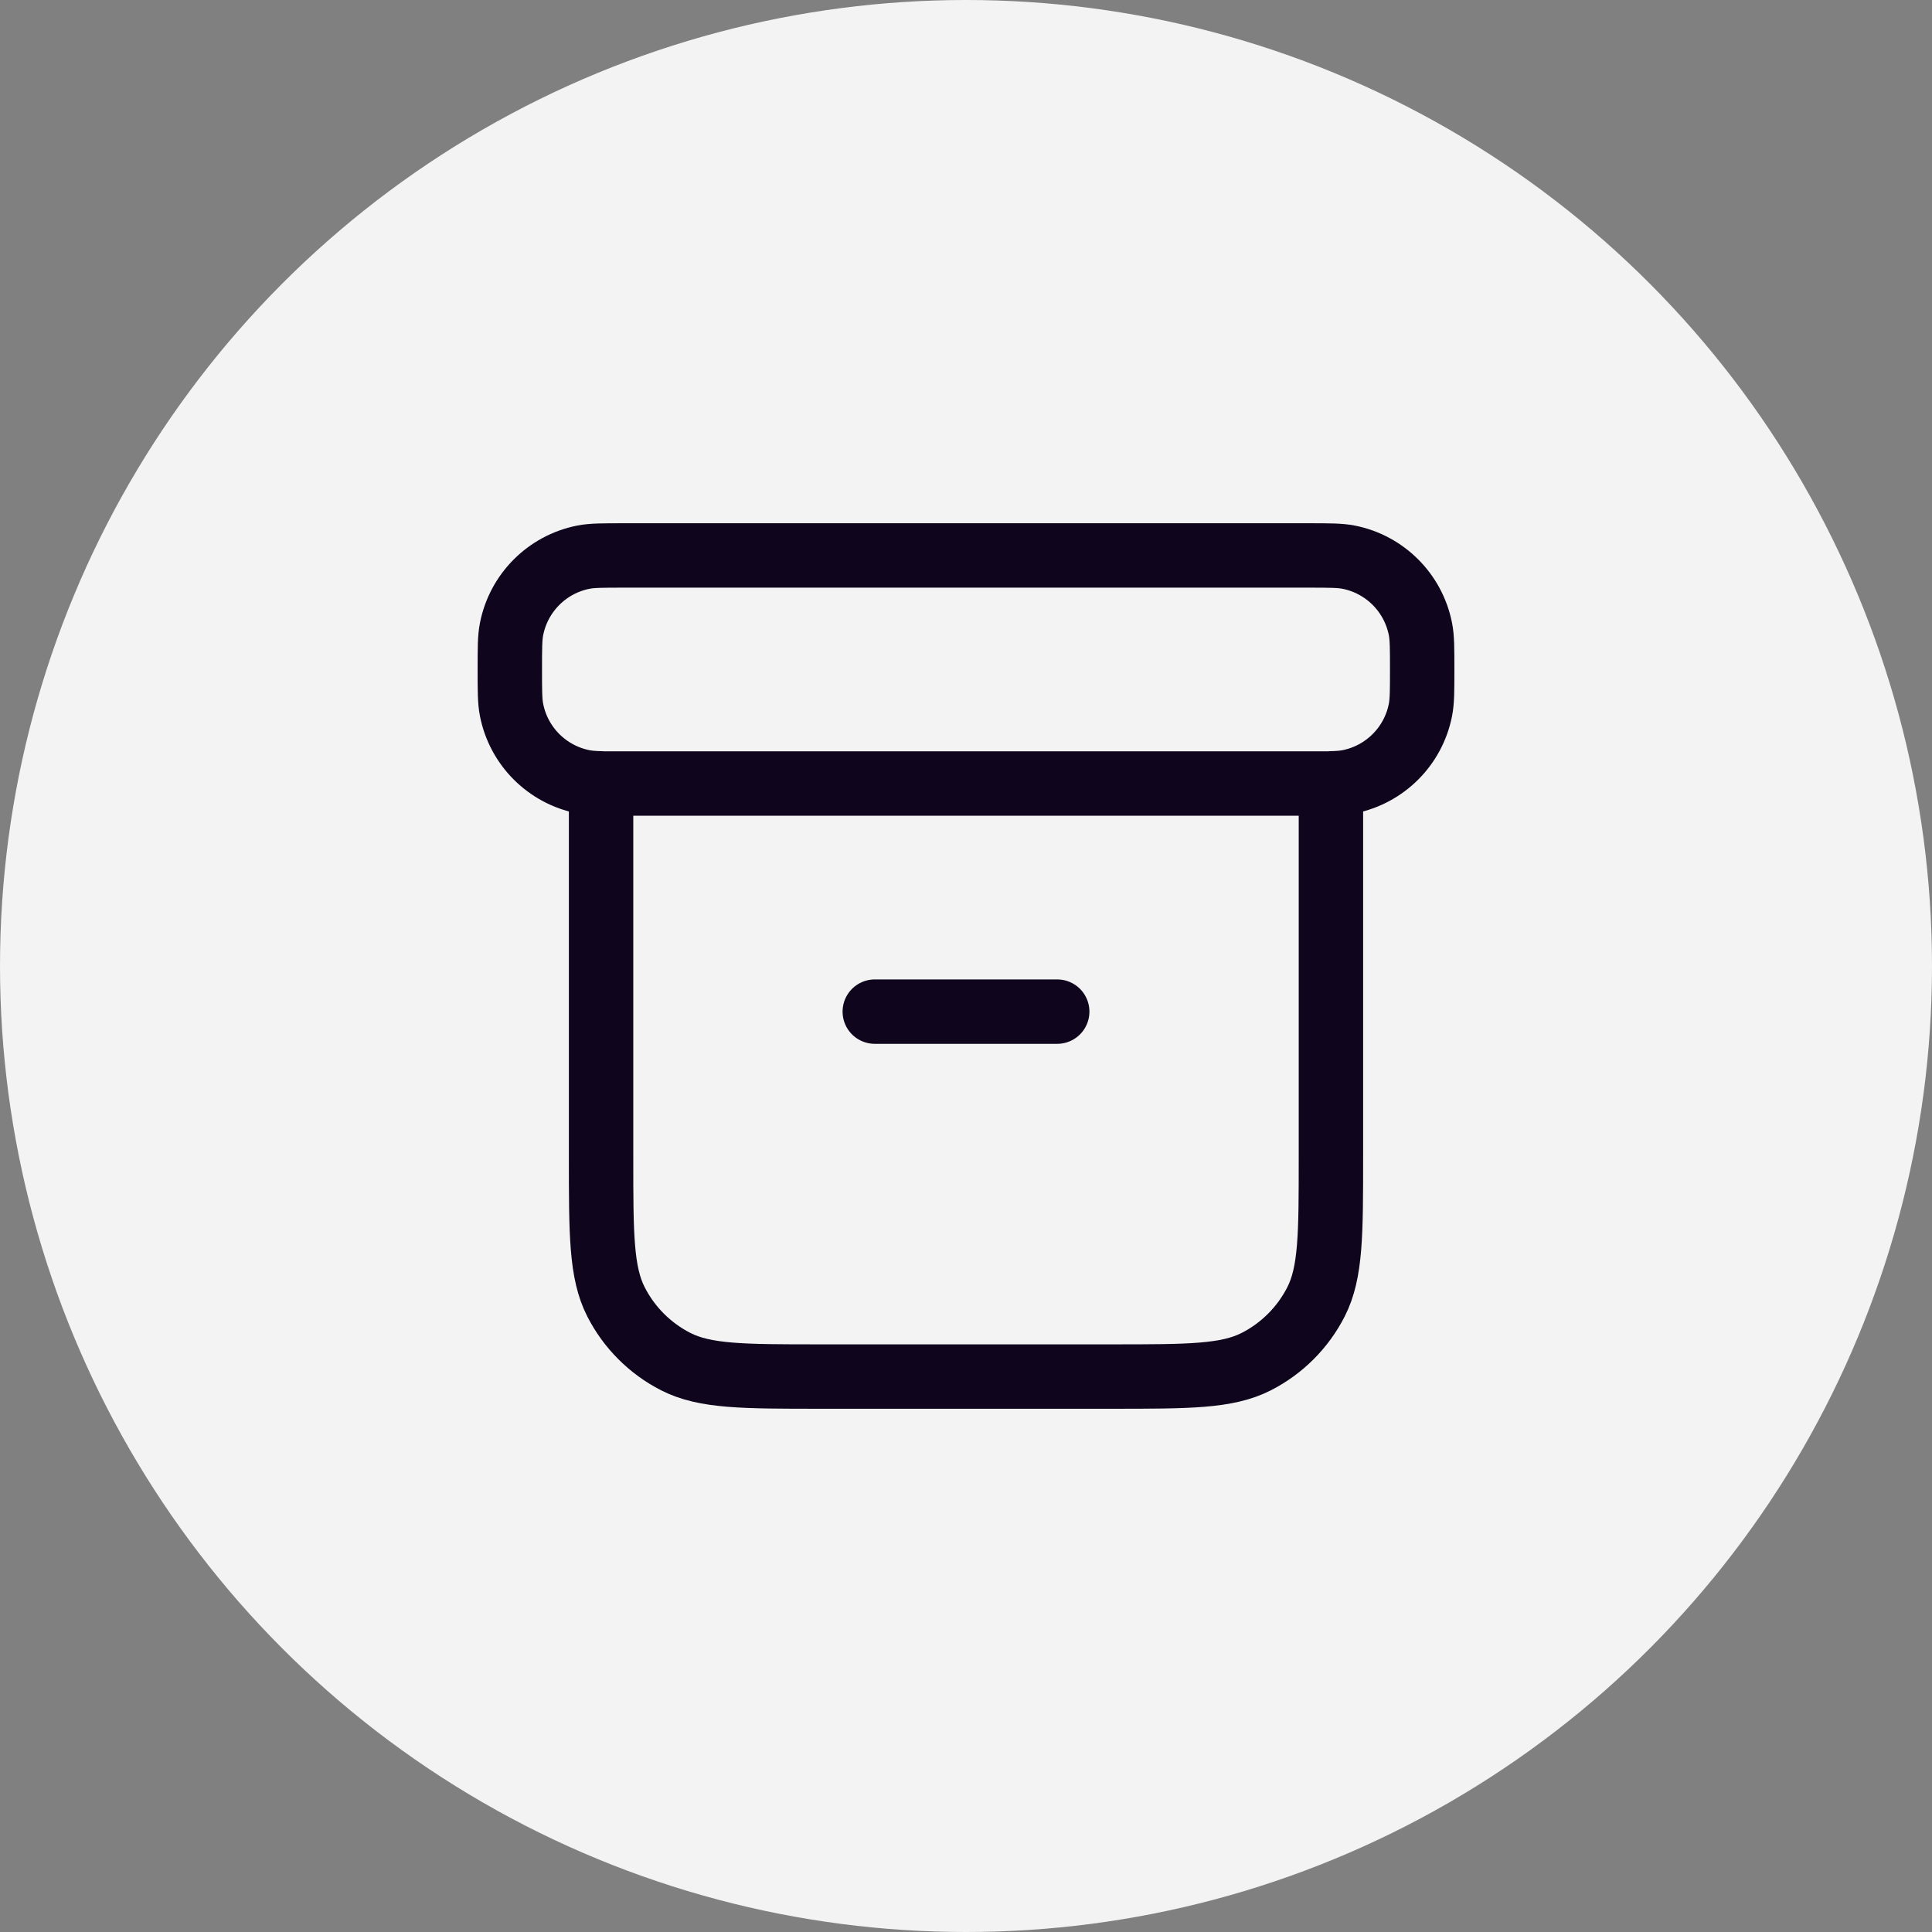
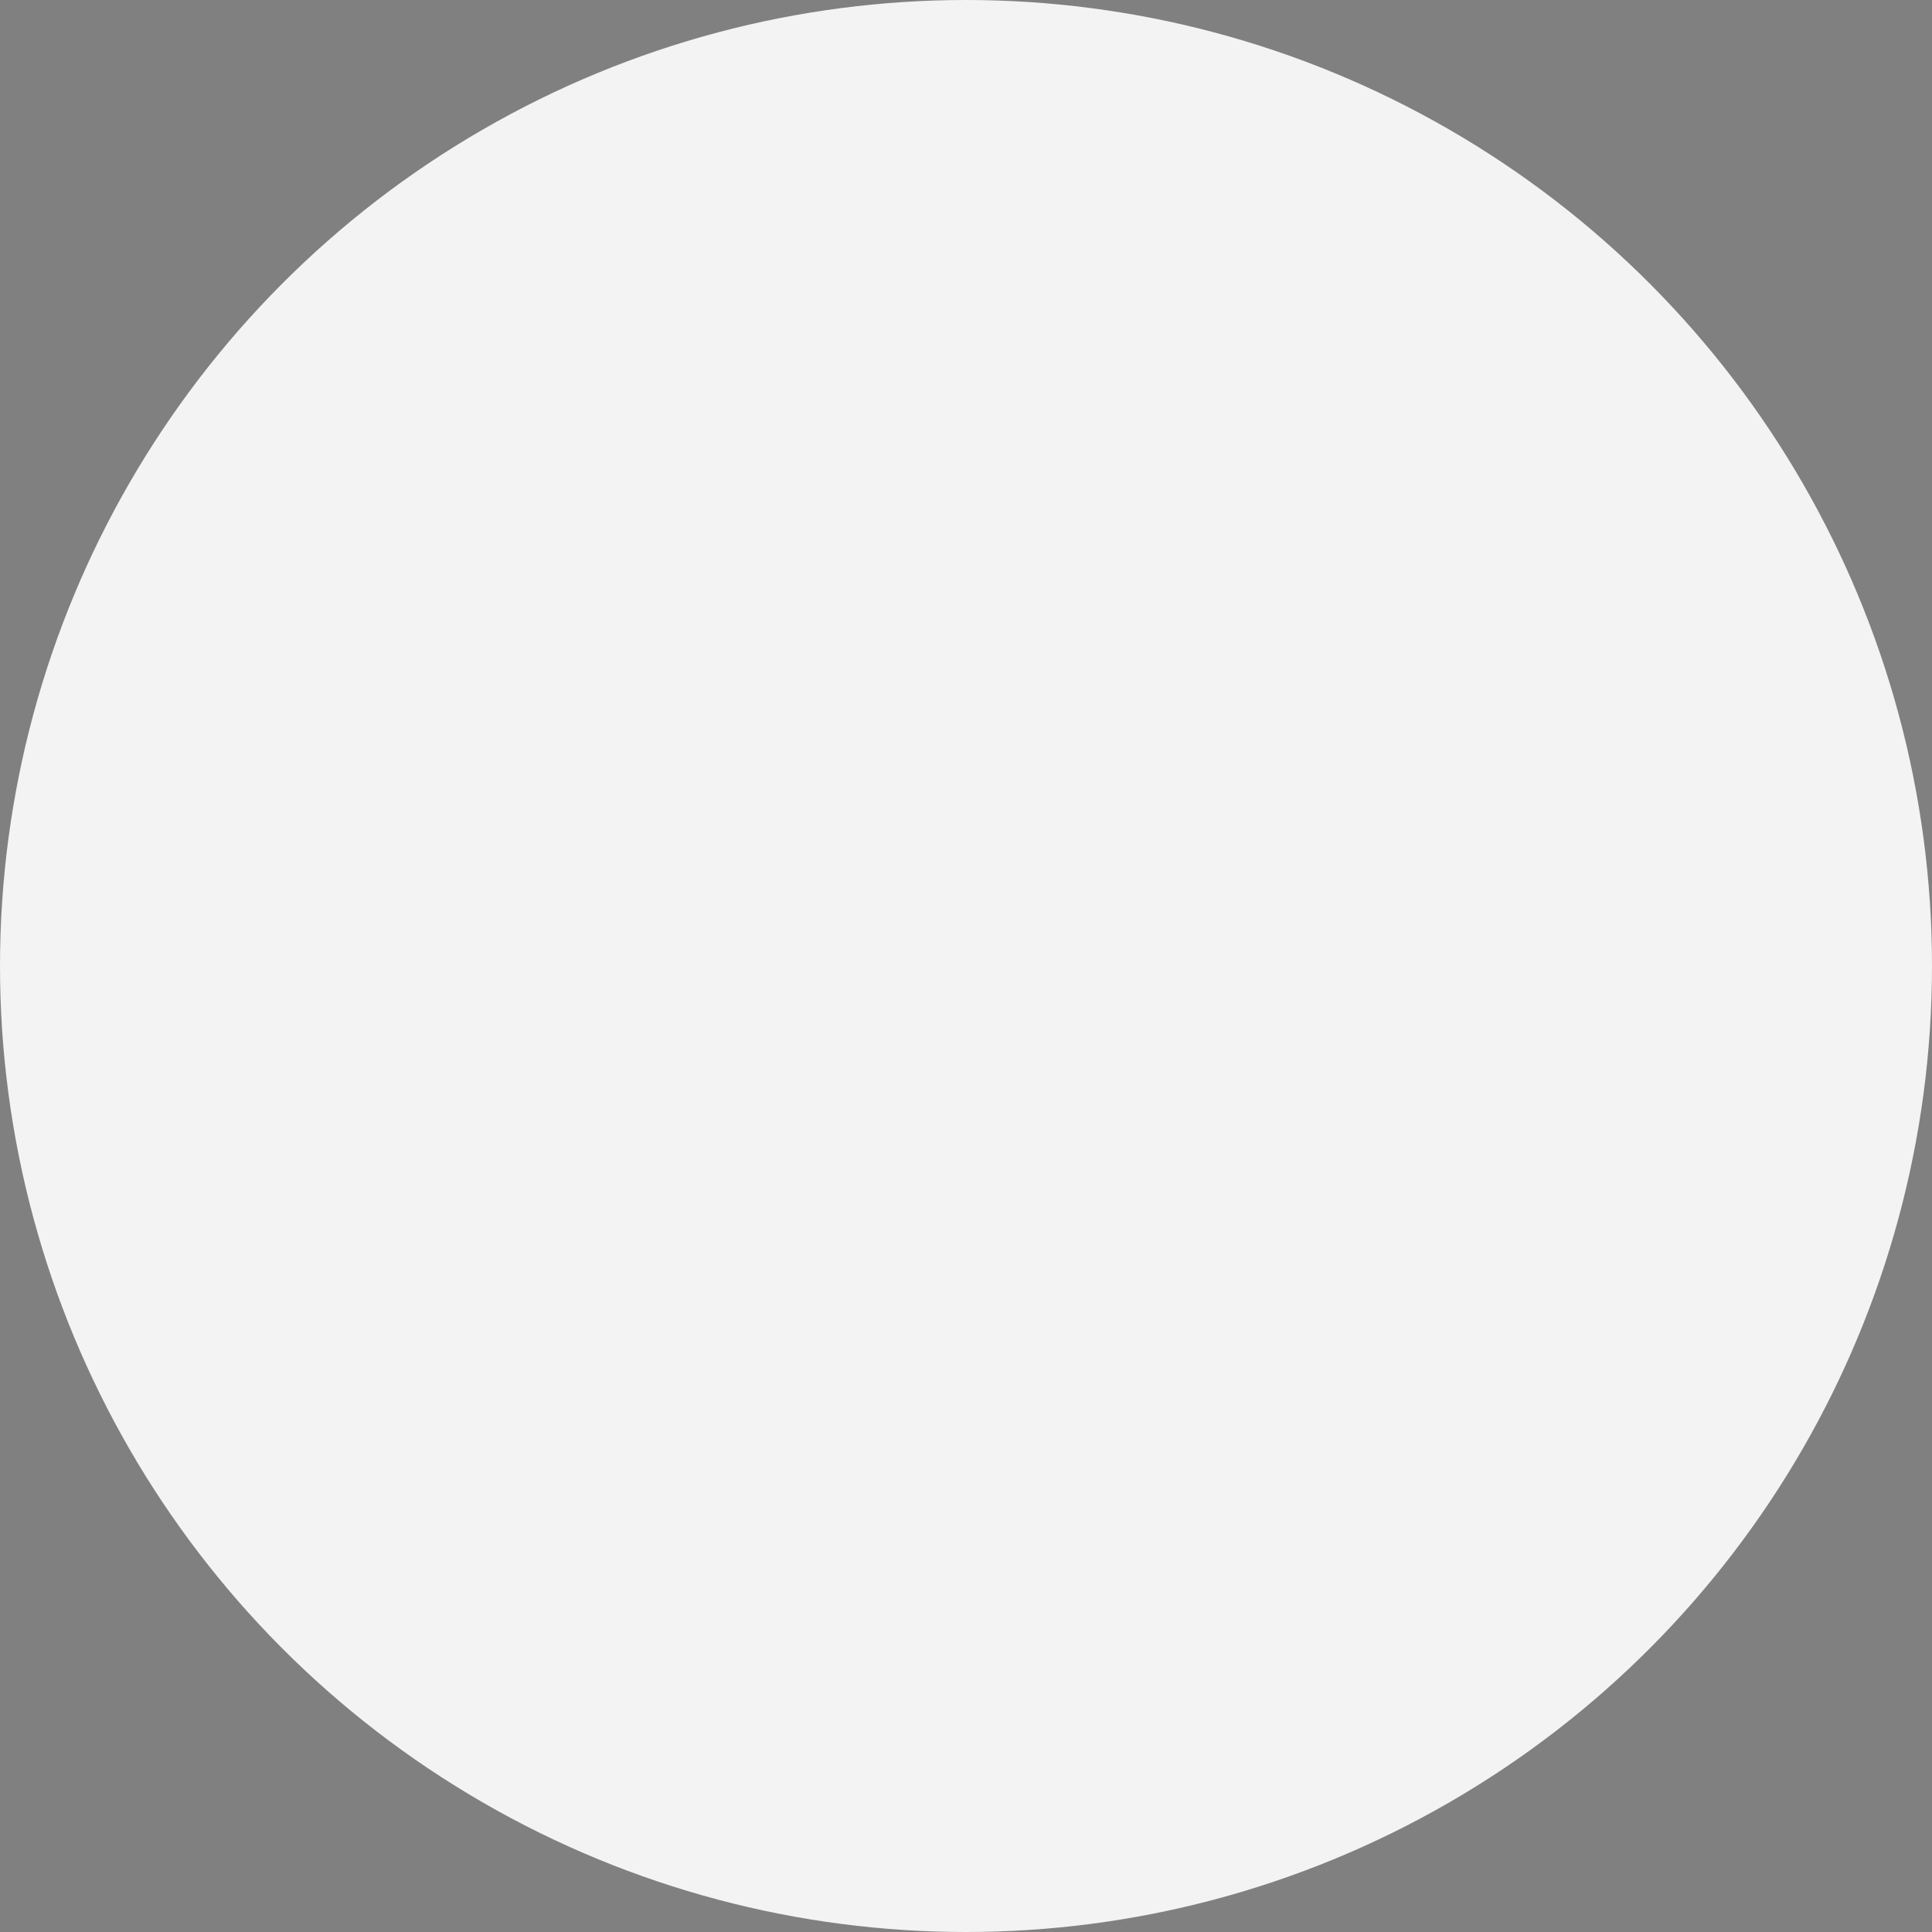
<svg xmlns="http://www.w3.org/2000/svg" width="60" height="60" viewBox="0 0 60 60" fill="none">
  <rect x="0" y="0" width="60" height="60" fill="#808080" stroke="none" />
  <circle opacity="0.9" cx="30" cy="30" r="30" fill="white" />
-   <path d="M18.667 24.328C18.434 24.323 18.266 24.309 18.114 24.279C16.99 24.055 16.111 23.177 15.888 22.053C15.833 21.779 15.833 21.45 15.833 20.792C15.833 20.133 15.833 19.804 15.888 19.531C16.111 18.407 16.99 17.528 18.114 17.304C18.388 17.25 18.717 17.25 19.375 17.25H40.625C41.283 17.25 41.612 17.25 41.886 17.304C43.01 17.528 43.889 18.407 44.112 19.531C44.167 19.804 44.167 20.133 44.167 20.792C44.167 21.45 44.167 21.779 44.112 22.053C43.889 23.177 43.01 24.055 41.886 24.279C41.734 24.309 41.566 24.323 41.333 24.328M27.167 31.417H32.833M18.667 24.333H41.333V35.95C41.333 38.33 41.333 39.52 40.87 40.429C40.463 41.229 39.812 41.879 39.013 42.287C38.104 42.75 36.913 42.75 34.533 42.75H25.467C23.086 42.75 21.896 42.75 20.987 42.287C20.188 41.879 19.537 41.229 19.13 40.429C18.667 39.52 18.667 38.33 18.667 35.95V24.333Z" stroke="#0F051D" stroke-width="2" stroke-linecap="round" stroke-linejoin="round" />
</svg>